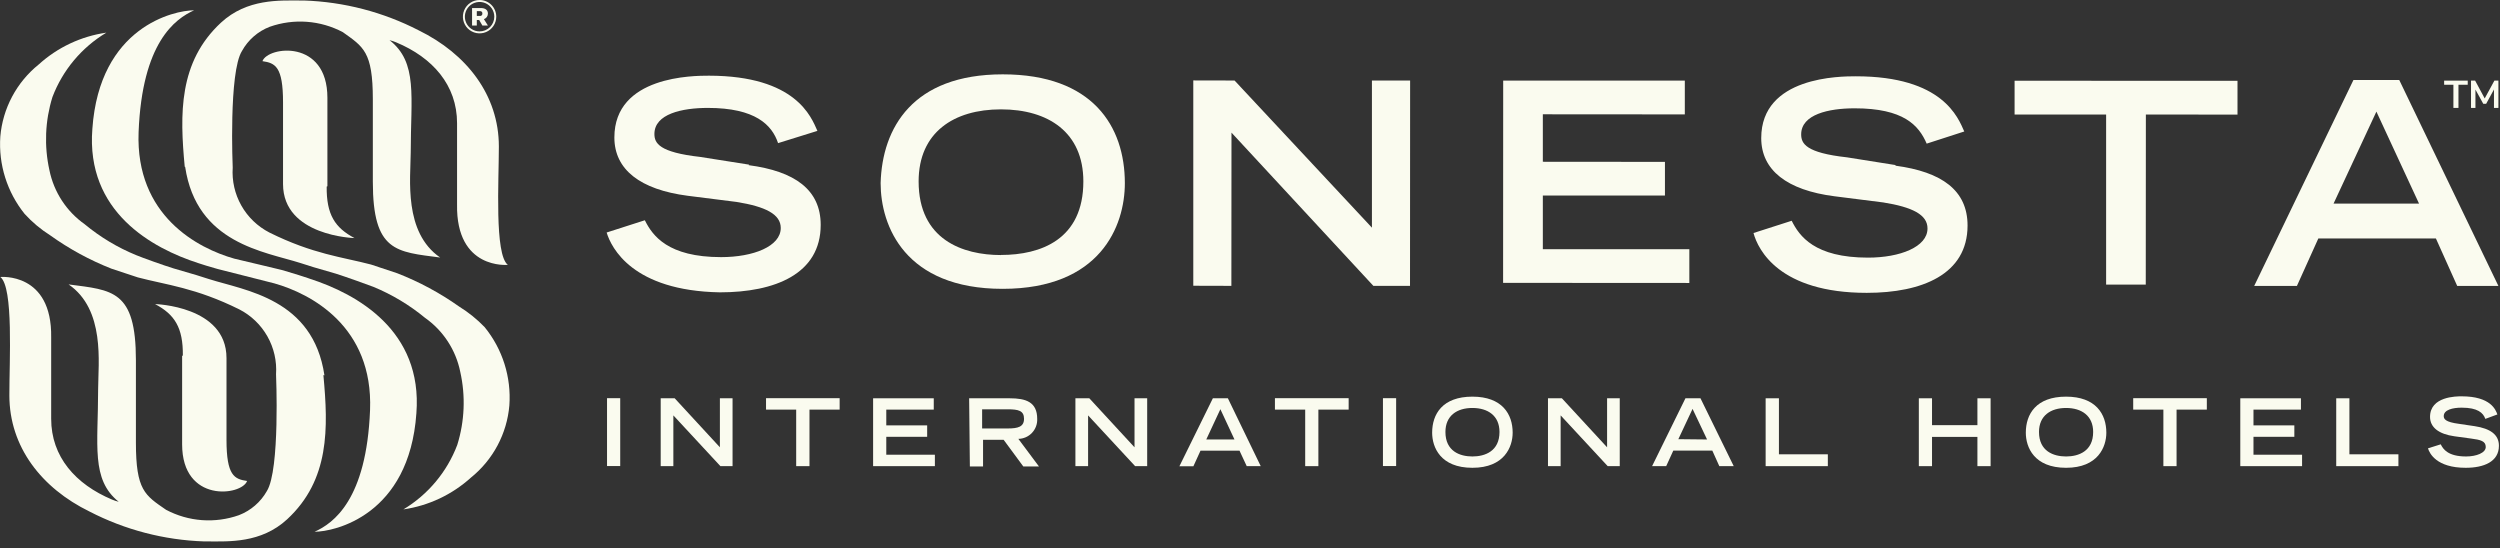
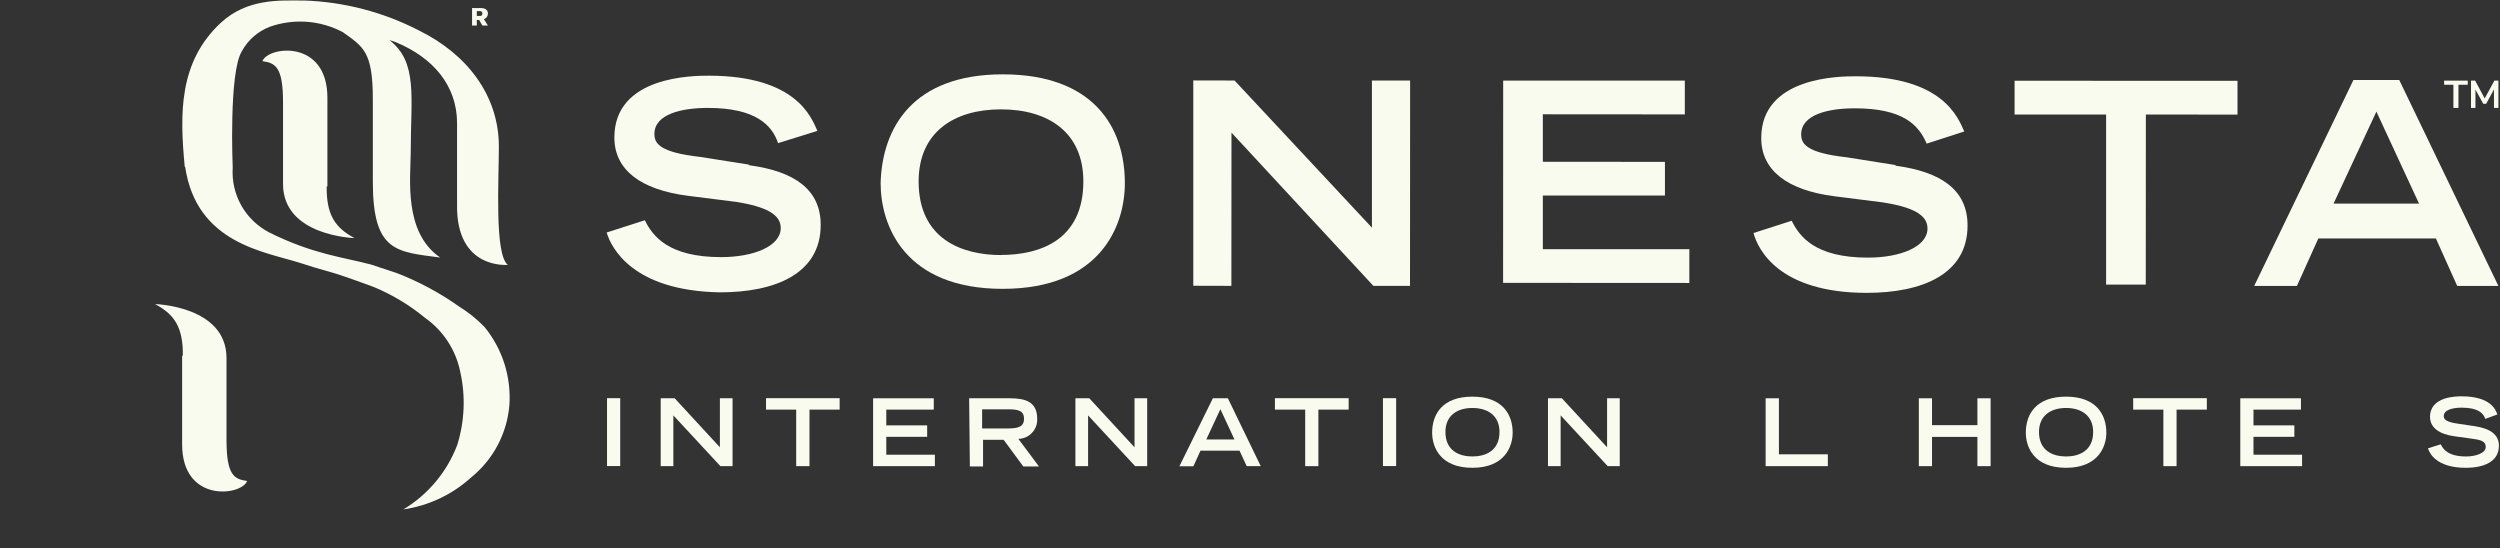
<svg xmlns="http://www.w3.org/2000/svg" width="187" height="41" viewBox="0 0 187 41" fill="none">
  <rect x="0" y="0" width="187" height="41" fill="#333333" stroke="none" />
  <path d="M24.49 13.933C24.49 11.546 24.49 10.221 24.49 7.317C24.49 2.896 20.031 3.466 19.631 4.575C20.586 4.714 21.171 4.976 21.171 7.656V13.764C21.171 17.669 26.516 17.808 26.516 17.808C25.06 17.037 24.413 16.059 24.436 13.957" fill="#FAFBEF" />
  <path d="M13.623 26.619C13.623 29.006 13.623 30.331 13.623 33.235C13.623 37.656 18.082 37.086 18.483 35.977C17.528 35.838 16.942 35.577 16.942 32.896V26.781C16.942 22.883 11.598 22.745 11.598 22.745C13.053 23.515 13.7 24.493 13.677 26.596" fill="#FAFBEF" />
  <path d="M13.849 12.477C14.704 18.223 19.787 18.816 22.49 19.679L23.437 19.98L25.131 20.472C25.84 20.696 27.519 21.297 27.934 21.458C29.326 22.032 30.624 22.811 31.785 23.769C33.151 24.729 34.097 26.176 34.427 27.813C34.833 29.624 34.756 31.509 34.203 33.281C33.439 35.294 32.02 36.992 30.175 38.103C32.059 37.829 33.817 37 35.228 35.723C36.045 35.064 36.721 34.247 37.215 33.321C37.708 32.394 38.01 31.377 38.1 30.331C38.253 28.213 37.592 26.117 36.252 24.47C35.682 23.879 35.04 23.361 34.342 22.929C32.909 21.915 31.357 21.079 29.721 20.442C29.582 20.388 27.773 19.795 27.75 19.787C25.616 19.225 23.422 19.017 20.148 17.392C19.268 16.938 18.539 16.238 18.052 15.375C17.565 14.513 17.341 13.527 17.407 12.539C17.407 12.539 17.099 5.399 18.1 3.813C18.558 2.983 19.295 2.342 20.179 2.002C21.068 1.689 22.012 1.562 22.951 1.631C23.891 1.7 24.806 1.963 25.64 2.403C27.18 3.504 27.888 3.859 27.888 7.433V13.594C27.888 18.847 29.644 18.832 32.925 19.263C30.183 17.376 30.707 13.386 30.722 11.422C30.722 7.225 31.269 4.675 29.136 3.004C29.304 3.045 29.469 3.099 29.629 3.166C32.363 4.305 34.188 6.37 34.188 9.212C34.188 12.054 34.188 12.685 34.188 15.289C34.103 20.203 37.985 19.81 37.985 19.81C36.983 19.04 37.315 13.517 37.315 10.96C37.315 7.109 34.904 4.028 31.323 2.272C28.661 0.901 25.728 0.138 22.736 0.038H22.474C20.934 0.038 18.485 -0.116 16.529 1.694C13.348 4.644 13.448 8.534 13.818 12.477" fill="#FAFBEF" />
-   <path d="M24.267 28.075C23.42 22.329 18.33 21.736 15.627 20.873L14.679 20.573L12.993 20.08C12.276 19.864 10.59 19.256 10.189 19.086C8.796 18.516 7.498 17.737 6.339 16.776C4.975 15.814 4.03 14.367 3.697 12.732C3.295 10.921 3.372 9.036 3.921 7.263C4.686 5.248 6.107 3.55 7.956 2.442C6.07 2.712 4.307 3.541 2.896 4.822C2.078 5.48 1.402 6.297 0.908 7.223C0.414 8.15 0.113 9.167 0.024 10.213C-0.12 12.301 0.529 14.367 1.841 15.998C2.403 16.615 3.045 17.154 3.751 17.6C5.17 18.617 6.709 19.455 8.333 20.095C8.472 20.149 10.282 20.734 10.313 20.75C12.438 21.312 14.633 21.52 17.906 23.145C18.787 23.598 19.515 24.299 20.002 25.161C20.49 26.024 20.714 27.009 20.648 27.998C20.648 27.998 20.956 35.138 19.962 36.732C19.496 37.556 18.758 38.193 17.875 38.534C16.988 38.848 16.046 38.974 15.107 38.906C14.169 38.837 13.255 38.574 12.423 38.134C10.836 37.04 10.166 36.678 10.166 33.104V26.942C10.166 21.689 8.41 21.705 5.13 21.274C7.879 23.161 7.348 27.15 7.34 29.114C7.34 33.312 6.793 35.862 8.88 37.533C8.712 37.493 8.547 37.439 8.387 37.371C5.653 36.224 3.828 34.167 3.828 31.325C3.828 28.483 3.828 27.851 3.828 25.24C3.905 20.342 0.024 20.719 0.024 20.719C1.025 21.489 0.694 27.019 0.701 29.577C0.701 33.428 3.112 36.509 6.685 38.257C9.345 39.633 12.279 40.399 15.272 40.498H15.542C17.082 40.498 19.523 40.652 21.48 38.842C24.668 35.892 24.56 32.011 24.19 28.059" fill="#FAFBEF" />
-   <path d="M23.197 20.858L23.043 20.804C22.812 20.727 22.042 20.473 21.195 20.226C21.233 20.226 17.529 19.348 17.529 19.348C14.803 18.578 10.128 16.144 10.367 9.882C10.629 3.174 13.101 1.41 14.518 0.771C13.024 0.771 7.44 2.003 6.909 9.636C6.416 15.844 11.376 18.57 14.849 19.687C15.157 19.795 15.727 19.964 16.274 20.119L20.525 21.197C23.244 21.967 27.926 24.409 27.68 30.671C27.418 37.371 24.946 39.143 23.529 39.775C25.023 39.775 30.614 38.542 31.145 30.917C31.63 24.709 26.671 21.982 23.197 20.858Z" fill="#FAFBEF" />
  <path d="M56.036 12.316L52.377 11.738C49.297 11.392 48.95 10.706 48.95 10.021C48.95 8.526 51.007 8.072 52.947 8.072C56.49 8.072 57.745 9.335 58.2 10.706L61.142 9.79C60.687 8.765 59.547 5.669 53.032 5.661C51.892 5.661 45.955 5.661 45.955 10.283C45.955 12.693 47.895 14.18 51.43 14.642L55.088 15.104C57.252 15.451 58.4 16.021 58.4 17.053C58.4 18.431 56.344 19.233 53.941 19.233C49.952 19.233 48.804 17.623 48.234 16.475L45.377 17.392C45.724 18.539 47.318 21.751 53.848 21.867C57.961 21.867 61.388 20.496 61.388 16.822C61.388 14.188 59.447 12.809 55.997 12.354" fill="#FAFBEF" />
  <path d="M75.005 5.561C68.266 5.561 65.987 9.566 65.871 13.695C65.871 16.899 67.689 21.605 74.997 21.605C82.306 21.605 84.139 16.906 84.139 13.702C84.139 9.458 81.743 5.561 75.005 5.561ZM74.874 19.078C72.017 19.078 68.713 17.931 68.713 13.571C68.713 9.905 71.339 8.18 74.874 8.18C78.409 8.18 81.035 9.897 81.035 13.571C81.035 17.923 77.839 19.071 74.874 19.071" fill="#FAFBEF" />
  <path d="M102.62 17.03L92.346 6.023L89.258 6.016V21.374L92.107 21.382L92.115 9.921L102.727 21.382H105.469L105.477 6.023H102.62V17.03Z" fill="#FAFBEF" />
  <path d="M115.404 14.626H124.538V12.108L115.404 12.1V8.549L126.024 8.557V6.031H112.439L112.432 21.158L126.363 21.166V18.639H115.404V14.626Z" fill="#FAFBEF" />
  <path d="M141.782 12.346L138.155 11.769C135.074 11.43 134.728 10.737 134.728 10.051C134.728 8.557 136.784 8.102 138.725 8.102C142.383 8.102 143.523 9.366 144.116 10.744L146.927 9.835C146.465 8.803 145.325 5.707 138.817 5.707C137.677 5.707 131.74 5.707 131.74 10.328C131.74 12.732 133.673 14.226 137.215 14.68L140.866 15.142C143.038 15.489 144.185 16.059 144.177 17.091C144.177 18.47 142.121 19.271 139.726 19.271C135.729 19.271 134.589 17.661 134.019 16.513L131.162 17.43C131.501 18.693 133.103 21.905 139.634 21.905C143.746 21.905 147.173 20.534 147.173 16.868C147.173 14.226 145.232 12.855 141.782 12.393" fill="#FAFBEF" />
  <path d="M150.691 8.565H157.538V21.289H160.503L160.511 8.565L167.365 8.573V6.046L150.691 6.039V8.565Z" fill="#FAFBEF" />
  <path d="M168.613 21.389H171.809L173.411 17.838H182.206L183.8 21.389H186.881L179.464 5.984H176.037L168.613 21.389ZM174.551 15.227L177.755 8.349L180.943 15.227H174.551Z" fill="#FAFBEF" />
  <path d="M46.392 29.784H45.406V34.86H46.392V29.784Z" fill="#FAFBEF" />
  <path d="M49.42 29.792H50.467L53.848 33.458V29.792H54.795V34.868H53.887L50.367 31.071V34.868H49.42V29.792Z" fill="#FAFBEF" />
  <path d="M59.555 30.639H57.299V29.784H62.805V30.639H60.549V34.868H59.555V30.639Z" fill="#FAFBEF" />
  <path d="M65.309 29.792H69.845V30.639H66.294V31.818H69.352V32.673H66.294V34.013H69.929V34.868H65.309V29.792Z" fill="#FAFBEF" />
  <path d="M72.492 29.792H75.526C76.728 29.792 77.583 30.062 77.583 31.332C77.591 31.524 77.561 31.715 77.494 31.894C77.427 32.074 77.325 32.238 77.194 32.377C77.062 32.517 76.904 32.628 76.729 32.705C76.554 32.782 76.365 32.824 76.173 32.827L77.714 34.891H76.543L75.072 32.896H73.532V34.891H72.546L72.492 29.792ZM75.38 32.049C76.15 32.049 76.597 31.925 76.597 31.325C76.597 30.724 76.189 30.616 75.38 30.616H73.463V32.049H75.38Z" fill="#FAFBEF" />
  <path d="M80.441 29.792H81.481L84.862 33.458V29.792H85.809V34.868H84.908L81.389 31.071V34.868H80.441V29.792Z" fill="#FAFBEF" />
  <path d="M90.722 29.792H91.846L94.303 34.868H93.255L92.716 33.712H89.797L89.266 34.876H88.219L90.722 29.792ZM92.339 32.873L91.284 30.608L90.229 32.873H92.339Z" fill="#FAFBEF" />
  <path d="M97.629 30.639H95.365V29.784H100.879V30.639H98.615V34.868H97.629V30.639Z" fill="#FAFBEF" />
  <path d="M104.431 29.784H103.445V34.86H104.431V29.784Z" fill="#FAFBEF" />
  <path d="M110.136 29.669C112.362 29.669 113.147 30.978 113.147 32.365C113.147 33.42 112.531 34.991 110.136 34.991C107.741 34.991 107.125 33.451 107.125 32.365C107.125 30.978 107.895 29.669 110.136 29.669ZM112.162 32.311C112.162 31.094 111.291 30.516 110.136 30.516C108.981 30.516 108.118 31.094 108.118 32.311C108.118 33.751 109.197 34.144 110.136 34.144C111.076 34.144 112.162 33.751 112.162 32.311Z" fill="#FAFBEF" />
  <path d="M115.789 29.792H116.829L120.21 33.458V29.792H121.157V34.868H120.256L116.736 31.071V34.868H115.789V29.792Z" fill="#FAFBEF" />
-   <path d="M126.071 29.792H127.196L129.683 34.868H128.605L128.081 33.705H125.163L124.631 34.868H123.576L126.071 29.792ZM127.689 32.873L126.603 30.585L125.54 32.85L127.689 32.873Z" fill="#FAFBEF" />
  <path d="M132.07 29.792H133.064V33.982H136.722V34.868H132.07V29.792Z" fill="#FAFBEF" />
  <path d="M143.529 29.792H144.515V31.802H147.911V29.792H148.897V34.868H147.911V32.68H144.515V34.868H143.529V29.792Z" fill="#FAFBEF" />
  <path d="M154.542 29.669C156.768 29.669 157.554 30.978 157.554 32.365C157.554 33.42 156.938 34.991 154.542 34.991C152.147 34.991 151.531 33.451 151.531 32.365C151.531 30.978 152.301 29.669 154.542 29.669ZM156.568 32.311C156.568 31.094 155.698 30.516 154.542 30.516C153.387 30.516 152.517 31.094 152.517 32.311C152.517 33.751 153.603 34.144 154.542 34.144C155.482 34.144 156.568 33.751 156.568 32.311Z" fill="#FAFBEF" />
  <path d="M161.821 30.639H159.564V29.784H165.071V30.639H162.807V34.868H161.821V30.639Z" fill="#FAFBEF" />
  <path d="M167.574 29.792H172.11V30.639H168.56V31.818H171.617V32.673H168.56V34.013H172.195V34.868H167.574V29.792Z" fill="#FAFBEF" />
-   <path d="M174.75 29.792H175.736V33.982H179.402V34.868H174.75V29.792Z" fill="#FAFBEF" />
  <path d="M185.903 31.332C185.741 30.878 185.333 30.493 184.132 30.493C183.462 30.493 182.792 30.654 182.792 31.124C182.792 31.34 182.915 31.571 183.924 31.702L185.117 31.879C186.257 32.056 186.919 32.495 186.919 33.343C186.919 34.544 185.78 34.991 184.432 34.991C182.26 34.991 181.729 33.92 181.613 33.535L182.568 33.235C182.745 33.604 183.123 34.144 184.463 34.144C185.233 34.144 185.934 33.874 185.934 33.435C185.934 32.996 185.556 32.896 184.832 32.803L183.593 32.634C182.422 32.472 181.767 31.964 181.767 31.186C181.767 29.645 183.739 29.645 184.132 29.645C186.303 29.645 186.681 30.654 186.804 31.001L185.903 31.332Z" fill="#FAFBEF" />
  <path d="M36.496 1.017C36.496 0.716 36.258 0.601 35.958 0.601H35.31V1.91H35.665V1.494H35.842L36.081 1.91H36.496L36.196 1.432C36.283 1.403 36.359 1.348 36.413 1.273C36.467 1.198 36.496 1.109 36.496 1.017ZM35.904 1.194H35.665V0.832H35.904C35.928 0.829 35.953 0.832 35.976 0.841C35.999 0.849 36.02 0.863 36.038 0.881C36.055 0.898 36.067 0.92 36.075 0.944C36.082 0.967 36.084 0.992 36.081 1.017C36.083 1.04 36.08 1.064 36.072 1.087C36.064 1.11 36.051 1.13 36.034 1.147C36.017 1.164 35.997 1.177 35.974 1.185C35.952 1.193 35.927 1.196 35.904 1.194Z" fill="#FAFBEF" />
-   <path d="M35.873 0C35.626 0 35.385 0.073 35.179 0.21C34.974 0.347 34.814 0.542 34.72 0.77C34.626 0.998 34.601 1.249 34.649 1.491C34.697 1.733 34.816 1.956 34.99 2.13C35.165 2.305 35.387 2.423 35.629 2.472C35.871 2.52 36.122 2.495 36.35 2.401C36.578 2.306 36.773 2.146 36.91 1.941C37.047 1.736 37.12 1.495 37.12 1.248C37.12 0.917 36.989 0.599 36.755 0.365C36.521 0.131 36.203 0 35.873 0ZM35.873 2.349C35.655 2.349 35.442 2.285 35.261 2.164C35.08 2.043 34.938 1.871 34.855 1.669C34.772 1.468 34.75 1.247 34.792 1.033C34.835 0.819 34.94 0.623 35.094 0.469C35.248 0.315 35.444 0.21 35.658 0.168C35.871 0.125 36.093 0.147 36.294 0.23C36.495 0.314 36.667 0.455 36.788 0.636C36.909 0.817 36.974 1.03 36.974 1.248C36.974 1.392 36.945 1.536 36.89 1.669C36.835 1.803 36.754 1.924 36.651 2.027C36.549 2.129 36.428 2.21 36.294 2.265C36.16 2.321 36.017 2.349 35.873 2.349Z" fill="#FAFBEF" />
  <path d="M183.515 8.072V6.339H182.822V6.031H184.586V6.339H183.893V8.072H183.515Z" fill="#FAFBEF" />
  <path d="M184.832 8.072V6.031H185.14L185.856 7.363L186.58 6.031H186.881V8.072H186.549V6.693L185.964 7.764H185.748L185.163 6.701V8.072H184.832Z" fill="#FAFBEF" />
</svg>